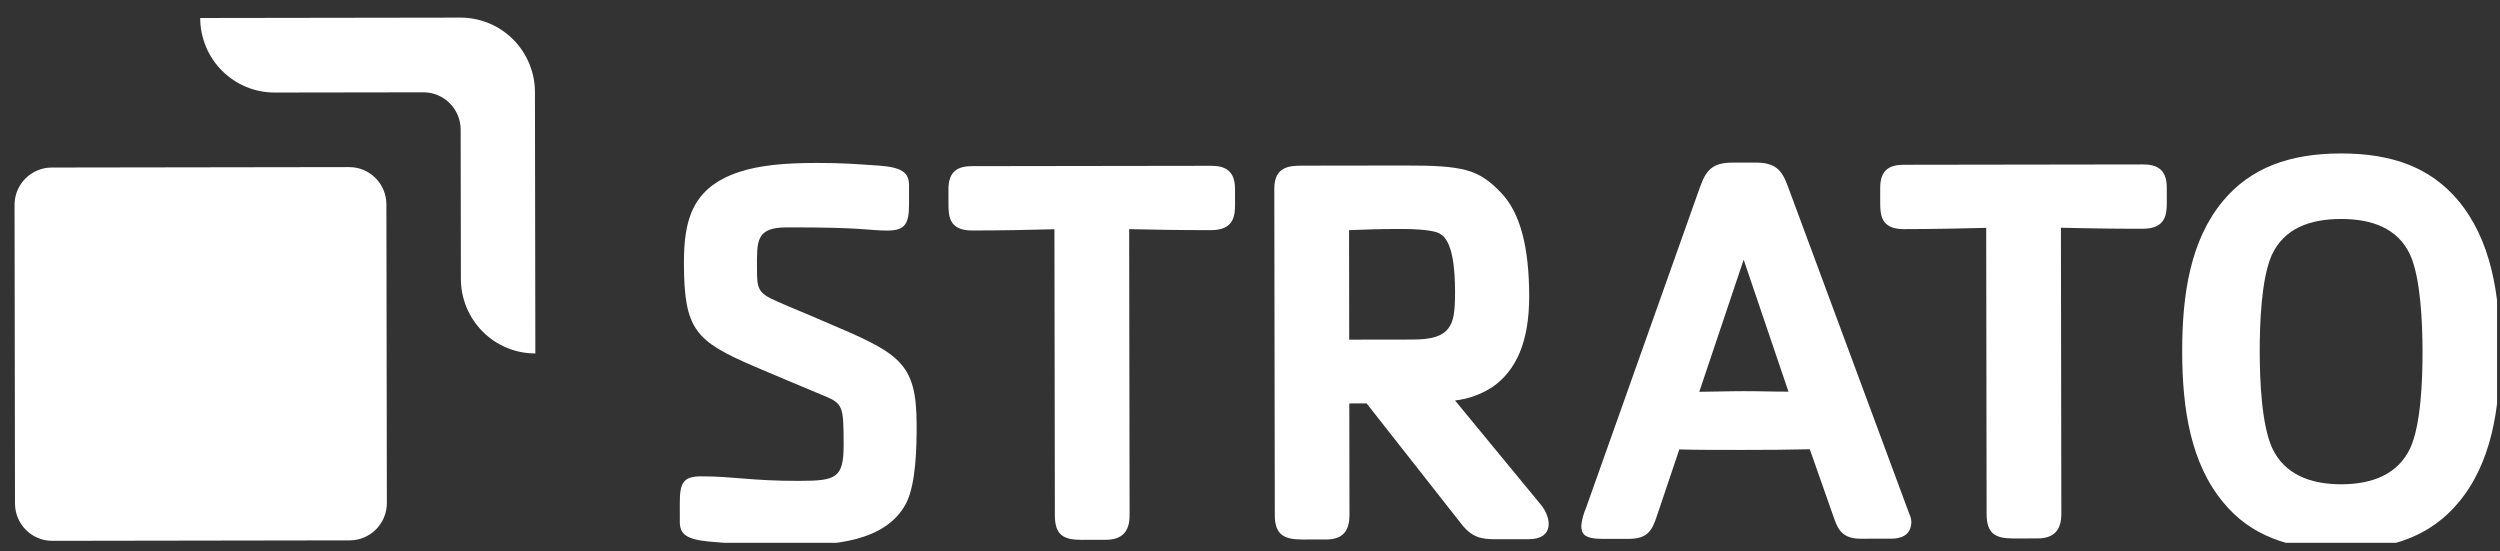
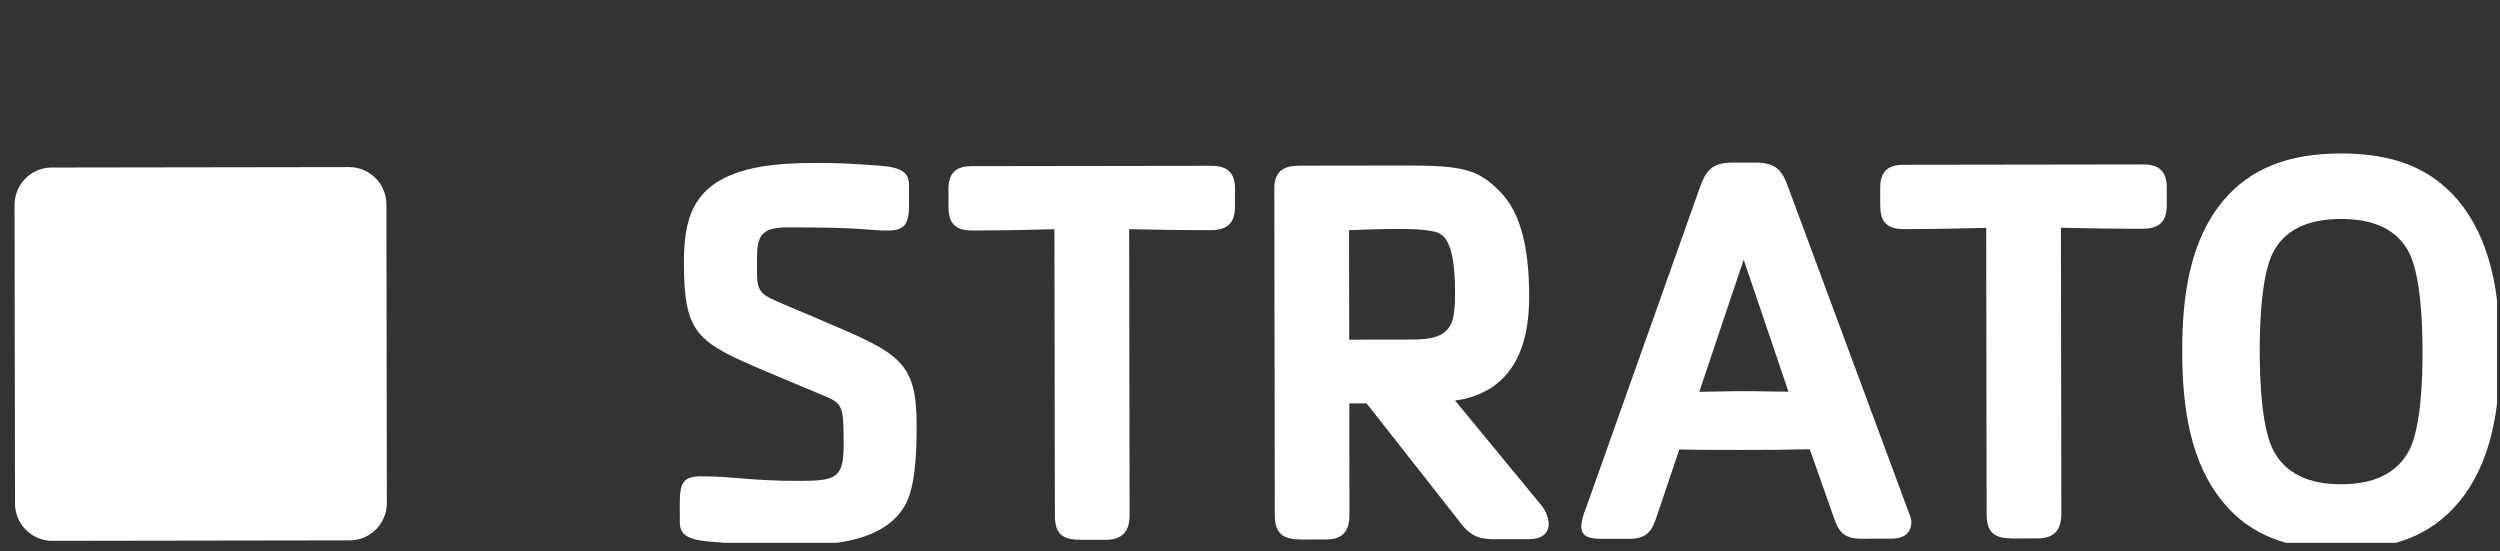
<svg xmlns="http://www.w3.org/2000/svg" width="136" height="30" viewBox="0 0 136 30" fill="none">
  <rect x="0" y="0" width="136" height="30" fill="#333333" stroke="none" />
  <g clip-path="url(#clip0_4867_21152)">
    <g clip-path="url(#clip1_4867_21152)">
-       <path d="M14.944 5.034C14.412 5.035 13.886 4.931 13.395 4.728C12.903 4.525 12.457 4.226 12.081 3.85C11.704 3.473 11.405 3.026 11.201 2.533C10.997 2.041 10.891 1.513 10.891 0.979L25.051 0.958C25.582 0.958 26.108 1.062 26.599 1.265C27.09 1.468 27.536 1.767 27.912 2.143C28.289 2.52 28.587 2.967 28.791 3.459C28.995 3.952 29.101 4.479 29.101 5.013L29.123 19.227C28.591 19.228 28.065 19.124 27.574 18.921C27.083 18.717 26.637 18.419 26.261 18.042C25.885 17.666 25.586 17.219 25.382 16.726C25.178 16.234 25.073 15.706 25.072 15.173L25.06 7.05C25.059 6.511 24.845 5.995 24.465 5.614C24.085 5.234 23.57 5.021 23.033 5.022L14.944 5.034Z" fill="white" />
      <path d="M18.994 9.09L2.813 9.114C1.695 9.116 0.79 10.027 0.792 11.149L0.816 27.392C0.818 28.514 1.725 29.422 2.843 29.421L19.024 29.396C20.142 29.395 21.046 28.484 21.045 27.362L21.02 11.118C21.019 9.997 20.111 9.088 18.994 9.09Z" fill="white" />
      <path d="M49.296 27.375C48.177 29.507 45.265 29.663 43.022 29.666C41.291 29.669 39.563 29.551 38.561 29.46C37.318 29.342 36.983 29.038 36.982 28.398L36.981 27.375C36.979 26.277 37.162 25.914 38.133 25.913C39.917 25.91 40.832 26.164 43.47 26.16C45.509 26.157 45.896 26.003 45.894 24.177C45.89 22.107 45.86 21.956 44.829 21.53C43.524 20.985 42.279 20.467 41.004 19.921C37.847 18.557 37.211 17.949 37.206 14.327C37.203 12.011 37.623 10.215 40.201 9.359C41.322 8.991 42.626 8.867 44.415 8.864C45.809 8.862 46.538 8.922 47.843 9.012C49.085 9.103 49.45 9.406 49.451 10.074L49.452 11.08C49.454 12.177 49.243 12.541 48.272 12.542C47.212 12.544 47.12 12.362 42.812 12.369C41.115 12.371 41.177 13.103 41.18 14.595C41.181 15.69 41.21 15.932 42.242 16.384C43.061 16.748 43.913 17.082 44.731 17.444C48.95 19.229 49.86 19.66 49.865 23.132C49.867 24.268 49.839 26.307 49.296 27.375Z" fill="white" />
      <path d="M65.884 12.52C64.156 12.522 62.729 12.494 61.426 12.465L61.45 28.025C61.451 28.939 61.026 29.364 60.147 29.365L58.842 29.367C57.84 29.369 57.386 29.096 57.385 28.031L57.361 12.471C56.056 12.504 54.601 12.537 52.873 12.539C51.63 12.541 51.598 11.75 51.597 11.111L51.596 10.29C51.594 9.266 52.17 9.04 52.868 9.039L65.879 9.02C66.577 9.019 67.184 9.23 67.185 10.266L67.187 11.095C67.188 11.727 67.128 12.518 65.884 12.52Z" fill="white" />
      <path d="M83.179 29.331L81.36 29.334C80.595 29.335 80.085 29.246 79.508 28.515L74.343 21.945L73.402 21.947L73.411 28.008C73.412 28.921 73.018 29.346 72.139 29.348L70.837 29.349C69.835 29.351 69.35 29.078 69.349 28.014L69.322 10.263C69.32 9.073 70.138 9.013 70.806 9.012L76.413 9.004C79.596 8.999 80.417 9.21 81.602 10.427C82.725 11.55 83.184 13.494 83.188 16.117C83.191 18.614 82.465 20.168 81.192 21.052C80.578 21.452 79.881 21.703 79.154 21.787L83.814 27.445C84.421 28.173 84.543 29.329 83.179 29.331ZM78.33 12.708C77.845 12.453 76.546 12.455 75.995 12.456C75.024 12.457 74.237 12.489 73.388 12.521L73.397 18.477L76.825 18.472C77.916 18.471 78.461 18.286 78.794 17.86C79.066 17.494 79.157 17.008 79.155 15.88C79.154 14.631 79.029 13.078 78.33 12.716L78.33 12.708Z" fill="white" />
      <path d="M102.887 29.303L101.22 29.306C100.28 29.307 100.006 28.852 99.791 28.244L98.453 24.439C97.148 24.471 96.177 24.473 94.844 24.475C93.57 24.477 92.446 24.478 91.355 24.449L90.147 28.033C89.876 28.855 89.639 29.313 88.602 29.314L87.208 29.316C86.176 29.318 86.022 29.044 86.022 28.589C86.058 28.263 86.143 27.945 86.275 27.645L92.465 10.22C92.798 9.276 93.131 8.848 94.247 8.846L95.491 8.844C96.615 8.843 96.949 9.269 97.277 10.182L103.856 27.928C103.925 28.071 103.967 28.225 103.979 28.383C103.97 29.151 103.371 29.303 102.887 29.303ZM94.856 14.126L92.441 21.314C93.139 21.312 93.957 21.28 94.839 21.279C95.777 21.278 96.414 21.308 97.293 21.306L94.856 14.126Z" fill="white" />
      <path d="M116.574 12.444C114.843 12.447 113.419 12.418 112.114 12.39L112.137 27.95C112.138 28.863 111.716 29.289 110.834 29.29L109.532 29.292C108.53 29.294 108.074 29.02 108.072 27.956L108.049 12.396C106.746 12.428 105.291 12.461 103.561 12.464C102.317 12.466 102.285 11.675 102.284 11.036L102.283 10.214C102.282 9.191 102.857 8.965 103.556 8.964L116.569 8.945C117.265 8.943 117.871 9.155 117.873 10.191L117.874 11.02C117.875 11.652 117.815 12.443 116.574 12.444Z" fill="white" />
      <path d="M133.74 27.338C132.285 29.077 130.255 29.901 127.372 29.906C124.49 29.91 122.396 29.092 120.969 27.357C119.182 25.231 118.716 22.277 118.711 19.14C118.707 16.003 119.159 13.05 120.944 10.916C122.428 9.149 124.509 8.353 127.34 8.348C130.172 8.344 132.222 9.132 133.716 10.897C135.503 13.026 135.996 15.98 136.001 19.114C136.006 22.248 135.526 25.207 133.74 27.338ZM131.11 13.856C130.443 12.425 129.045 11.91 127.348 11.912C125.651 11.915 124.255 12.429 123.589 13.867C123.015 15.148 122.927 17.583 122.929 19.134C122.932 20.684 123.027 23.094 123.605 24.37C124.275 25.802 125.67 26.347 127.37 26.345C129.069 26.342 130.463 25.792 131.126 24.359C131.7 23.079 131.788 20.674 131.786 19.12C131.783 17.568 131.688 15.132 131.11 13.856Z" fill="white" />
    </g>
  </g>
  <defs>
    <clipPath id="clip0_4867_21152">
      <rect width="135.317" height="29.06" fill="white" transform="translate(0.523 0.47)" />
    </clipPath>
    <clipPath id="clip1_4867_21152">
      <rect width="135.331" height="29.166" fill="white" transform="translate(0.711 0.961) rotate(-0.085)" />
    </clipPath>
  </defs>
</svg>